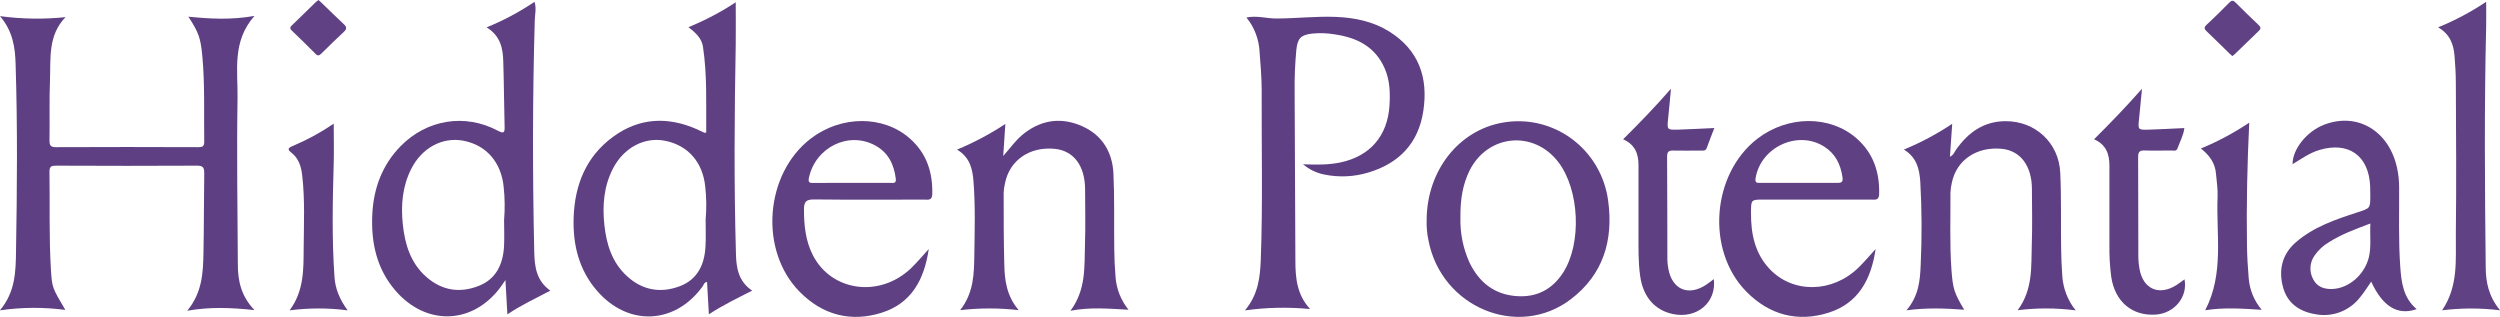
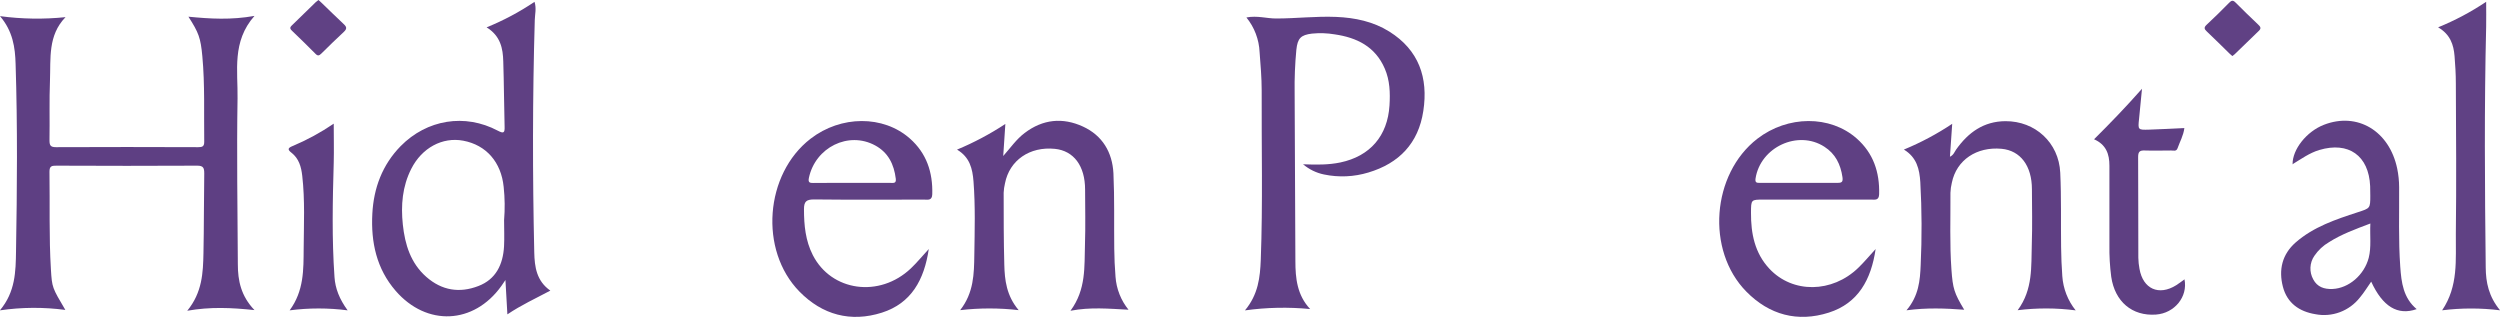
<svg xmlns="http://www.w3.org/2000/svg" width="213" height="27" viewBox="0 0 213 27" fill="none">
  <g clip-path="url(#clip0_573_1402)">
    <path d="M-0 1.375C1.852 1.625 3.726 1.654 5.584 1.461C4.067 3.022 4.331 4.988 4.258 6.851C4.19 8.549 4.246 10.252 4.217 11.953C4.217 12.381 4.298 12.539 4.764 12.539C8.808 12.519 12.852 12.525 16.886 12.539C17.229 12.539 17.406 12.488 17.4 12.072C17.366 9.645 17.464 7.214 17.239 4.791C17.094 3.23 16.936 2.793 16.054 1.422C17.915 1.605 19.692 1.711 21.683 1.355C19.744 3.543 20.277 6.038 20.239 8.379C20.162 13.091 20.239 17.804 20.264 22.518C20.264 23.903 20.528 25.214 21.681 26.42C19.705 26.211 17.93 26.129 15.954 26.475C17.237 24.914 17.302 23.232 17.335 21.562C17.383 19.303 17.366 17.044 17.402 14.784C17.402 14.31 17.331 14.111 16.792 14.115C12.8 14.139 8.806 14.131 4.814 14.115C4.429 14.115 4.208 14.131 4.215 14.64C4.258 17.408 4.169 20.179 4.337 22.943C4.433 24.516 4.446 24.504 5.567 26.406C3.716 26.159 1.84 26.171 -0.008 26.442C1.317 24.865 1.34 23.125 1.365 21.408C1.456 16.09 1.5 10.771 1.329 5.453C1.292 4.048 1.096 2.659 -0 1.375Z" fill="#5E3F83" />
    <path d="M41.459 2.33C42.89 1.75 44.258 1.021 45.542 0.156C45.717 0.718 45.576 1.216 45.563 1.7C45.37 8.302 45.37 14.906 45.519 21.508C45.547 22.739 45.711 23.937 46.888 24.76C45.636 25.43 44.421 25.98 43.229 26.784C43.173 25.781 43.123 24.903 43.063 23.857C42.89 24.113 42.805 24.247 42.713 24.37C40.367 27.642 36.358 27.829 33.712 24.782C32.075 22.895 31.594 20.63 31.723 18.207C31.837 16.026 32.572 14.047 34.134 12.451C36.372 10.179 39.612 9.648 42.414 11.135C42.919 11.402 43.011 11.316 42.992 10.785C42.944 8.94 42.938 7.096 42.879 5.252C42.853 4.125 42.645 3.063 41.459 2.33ZM42.948 18.757C43.026 17.815 43.014 16.867 42.913 15.926C42.703 13.817 41.43 12.356 39.468 11.987C37.693 11.653 35.946 12.594 35.039 14.385C34.278 15.885 34.147 17.495 34.321 19.132C34.5 20.829 34.987 22.419 36.32 23.59C37.652 24.76 39.162 24.987 40.758 24.37C42.251 23.802 42.857 22.532 42.944 20.993C42.983 20.254 42.948 19.502 42.948 18.757Z" fill="#5F4083" />
-     <path d="M64.084 24.762C62.789 25.424 61.601 25.988 60.396 26.78C60.34 25.787 60.29 24.911 60.24 24.023C59.984 24.048 59.957 24.28 59.855 24.413C57.502 27.646 53.535 27.827 50.893 24.805C49.325 23.018 48.797 20.857 48.874 18.533C48.967 15.755 49.932 13.347 52.217 11.667C54.453 10.024 56.878 9.911 59.383 11.016C59.599 11.109 59.81 11.211 60.026 11.316C60.043 11.316 60.072 11.316 60.169 11.289C60.153 8.86 60.261 6.411 59.893 3.98C59.791 3.297 59.316 2.821 58.653 2.316C60.061 1.743 61.411 1.033 62.684 0.195C62.684 1.432 62.701 2.609 62.684 3.785C62.572 9.757 62.531 15.729 62.705 21.701C62.736 22.854 62.93 23.984 64.084 24.762ZM60.12 18.714C60.203 17.772 60.19 16.823 60.084 15.883C59.87 13.815 58.617 12.385 56.675 11.995C54.908 11.64 53.146 12.58 52.227 14.356C51.443 15.874 51.314 17.507 51.493 19.169C51.672 20.831 52.144 22.353 53.409 23.518C54.717 24.729 56.271 25 57.894 24.394C59.423 23.83 60.036 22.536 60.109 20.966C60.151 20.217 60.12 19.465 60.12 18.714Z" fill="#5F4083" />
    <path d="M106.194 1.488C107.124 1.31 107.927 1.58 108.732 1.576C110.438 1.576 112.138 1.369 113.846 1.441C115.452 1.509 116.999 1.831 118.377 2.694C120.881 4.266 121.701 6.621 121.266 9.458C120.85 12.213 119.192 13.92 116.585 14.698C115.359 15.07 114.061 15.128 112.808 14.866C112.15 14.732 111.536 14.432 111.021 13.996C112.177 14.041 113.199 14.052 114.204 13.84C116.733 13.305 118.223 11.577 118.385 8.984C118.452 7.905 118.416 6.838 117.981 5.841C117.17 3.964 115.597 3.201 113.719 2.928C113.079 2.82 112.428 2.799 111.782 2.863C110.833 2.978 110.553 3.254 110.449 4.243C110.334 5.451 110.285 6.665 110.303 7.879C110.318 12.663 110.34 17.448 110.367 22.233C110.367 23.7 110.509 25.14 111.624 26.33C109.775 26.151 107.911 26.19 106.07 26.445C107.208 25.079 107.359 23.624 107.418 22.137C107.597 17.33 107.476 12.523 107.495 7.714C107.495 6.625 107.401 5.534 107.318 4.448C107.271 3.363 106.876 2.324 106.194 1.488Z" fill="#5E3F83" />
-     <path d="M121.55 18.782C121.55 14.57 124.259 11.116 128.008 10.451C129.033 10.265 130.085 10.29 131.1 10.527C132.115 10.764 133.072 11.206 133.914 11.828C134.755 12.449 135.464 13.237 135.997 14.143C136.53 15.05 136.876 16.056 137.015 17.102C137.475 20.487 136.585 23.4 133.839 25.491C129.345 28.917 122.799 26.186 121.708 20.489C121.587 19.929 121.534 19.355 121.55 18.782ZM124.429 18.499C124.387 19.831 124.651 21.154 125.199 22.366C126.015 24.059 127.317 25.097 129.227 25.23C130.949 25.349 132.27 24.645 133.19 23.209C134.783 20.709 134.569 16.164 132.774 13.815C130.675 11.068 126.764 11.434 125.207 14.529C124.621 15.725 124.413 17.003 124.429 18.499Z" fill="#5F4083" />
    <path d="M86.79 26.425C85.135 26.232 83.463 26.232 81.807 26.425C82.972 24.936 82.989 23.315 83.012 21.725C83.043 19.64 83.105 17.55 82.943 15.462C82.858 14.368 82.627 13.396 81.539 12.747C82.976 12.15 84.354 11.418 85.656 10.561C85.591 11.558 85.533 12.431 85.475 13.293C86.091 12.6 86.588 11.865 87.305 11.328C88.845 10.158 90.536 9.986 92.267 10.782C93.925 11.545 94.77 12.967 94.865 14.766C94.963 16.9 94.907 19.041 94.934 21.179C94.944 21.979 94.975 22.781 95.042 23.579C95.115 24.609 95.502 25.59 96.149 26.388C94.459 26.302 92.918 26.15 91.204 26.476C92.552 24.659 92.379 22.706 92.44 20.818C92.49 19.257 92.454 17.708 92.45 16.153C92.45 14.14 91.487 12.846 89.879 12.682C87.73 12.464 86.007 13.658 85.625 15.62C85.562 15.881 85.524 16.147 85.512 16.415C85.512 18.453 85.512 20.496 85.566 22.535C85.598 23.863 85.752 25.194 86.79 26.425Z" fill="#5F3F83" />
    <path d="M176.848 26.444C175.207 26.23 173.547 26.226 171.905 26.43C173.226 24.651 173.047 22.694 173.11 20.797C173.162 19.236 173.126 17.687 173.12 16.132C173.12 14.125 172.14 12.829 170.536 12.677C168.404 12.482 166.696 13.635 166.299 15.559C166.229 15.842 166.189 16.132 166.178 16.423C166.191 18.608 166.105 20.795 166.263 22.979C166.38 24.58 166.49 24.963 167.351 26.389C165.725 26.27 164.177 26.207 162.432 26.438C163.478 25.207 163.588 23.901 163.642 22.588C163.752 20.235 163.742 17.877 163.611 15.524C163.54 14.408 163.309 13.407 162.211 12.743C163.651 12.15 165.03 11.415 166.328 10.549C166.257 11.55 166.197 12.412 166.135 13.354C166.451 13.206 166.521 12.941 166.659 12.747C167.691 11.282 169.016 10.334 170.863 10.324C173.397 10.311 175.412 12.15 175.533 14.712C175.633 16.821 175.577 18.938 175.606 21.051C175.615 21.876 175.649 22.7 175.708 23.525C175.782 24.594 176.18 25.613 176.848 26.444Z" fill="#5F3F83" />
    <path d="M79.131 21.218C78.746 23.84 77.641 25.84 75.137 26.638C72.484 27.481 70.061 26.833 68.112 24.841C64.659 21.317 65.168 14.822 69.06 11.82C71.646 9.824 75.257 9.803 77.519 11.8C78.938 13.051 79.483 14.676 79.429 16.551C79.412 17.111 79.044 17.006 78.732 17.006C75.609 17.006 72.484 17.029 69.358 16.992C68.694 16.992 68.495 17.174 68.499 17.837C68.499 19.189 68.628 20.506 69.248 21.727C70.831 24.835 74.933 25.399 77.604 22.869C78.108 22.39 78.553 21.846 79.131 21.218ZM72.493 15.583C73.621 15.583 74.75 15.583 75.879 15.583C76.112 15.583 76.373 15.646 76.321 15.23C76.171 14.005 75.682 13 74.569 12.393C72.297 11.153 69.464 12.552 68.917 15.16C68.83 15.574 69.011 15.593 69.323 15.589C70.379 15.576 71.436 15.583 72.493 15.583Z" fill="#5F4083" />
    <path d="M159.803 21.218C159.422 23.828 158.317 25.837 155.813 26.635C153.16 27.482 150.737 26.831 148.788 24.844C145.332 21.333 145.838 14.826 149.726 11.821C152.312 9.826 155.923 9.802 158.188 11.796C159.607 13.047 160.154 14.672 160.102 16.545C160.086 17.105 159.732 17.005 159.409 17.005C156.357 17.005 153.304 17.005 150.25 17.005C149.187 17.005 149.191 17.005 149.185 18.121C149.175 19.895 149.501 21.561 150.755 22.899C152.734 25.014 156.094 24.977 158.324 22.819C158.821 22.341 159.264 21.807 159.803 21.218ZM153.295 15.583C154.375 15.583 155.455 15.583 156.535 15.583C156.897 15.583 157.04 15.524 156.978 15.095C156.82 14.003 156.378 13.105 155.438 12.502C153.185 11.047 149.986 12.534 149.572 15.208C149.511 15.608 149.72 15.579 149.975 15.579C151.084 15.581 152.189 15.583 153.295 15.583Z" fill="#5F4083" />
    <path d="M195.328 14.003C195.307 12.733 196.513 11.209 197.999 10.631C200.847 9.525 203.572 11.15 204.242 14.364C204.35 14.887 204.405 15.419 204.406 15.954C204.421 18.211 204.341 20.47 204.502 22.726C204.597 24.074 204.76 25.383 205.9 26.337C204.273 26.907 203 26.114 202.026 23.996C201.708 24.446 201.421 24.926 201.063 25.348C200.619 25.915 200.029 26.347 199.359 26.597C198.688 26.848 197.963 26.907 197.262 26.768C195.914 26.546 194.866 25.835 194.502 24.427C194.129 22.983 194.435 21.672 195.588 20.658C197.117 19.323 198.995 18.699 200.874 18.086C201.941 17.739 201.949 17.76 201.949 16.666C201.949 16.398 201.949 16.131 201.937 15.864C201.826 13.257 200.096 12.036 197.605 12.779C196.757 13.033 196.064 13.546 195.323 13.991L195.328 14.003ZM201.955 19.042C200.668 19.528 199.499 19.955 198.438 20.628C197.938 20.918 197.509 21.318 197.183 21.799C196.982 22.09 196.866 22.434 196.85 22.789C196.834 23.144 196.917 23.497 197.09 23.806C197.431 24.454 198.026 24.651 198.735 24.62C200.112 24.56 201.431 23.434 201.816 21.963C202.049 21.04 201.903 20.092 201.955 19.042Z" fill="#5F4083" />
    <path d="M213.007 26.438C211.367 26.233 209.709 26.233 208.069 26.438C209.473 24.358 209.213 22.109 209.238 19.932C209.288 15.657 209.259 11.38 209.238 7.106C209.238 6.325 209.19 5.545 209.128 4.78C209.05 3.805 208.759 2.929 207.727 2.328C209.161 1.745 210.532 1.017 211.821 0.152C211.821 0.892 211.834 1.575 211.821 2.257C211.655 9.106 211.707 15.954 211.784 22.802C211.796 24.046 212.03 25.256 213.007 26.438Z" fill="#604184" />
-     <path d="M138.289 11.868C139.672 10.491 140.985 9.149 142.366 7.559C142.273 8.534 142.21 9.315 142.127 10.085C142.023 11.061 142.019 11.074 143.019 11.043C144.018 11.012 144.979 10.957 146.061 10.909C145.826 11.521 145.609 12.052 145.422 12.592C145.32 12.889 145.094 12.826 144.89 12.828C144.12 12.828 143.35 12.848 142.579 12.828C142.194 12.815 142.033 12.91 142.036 13.345C142.058 16.282 142.05 19.218 142.06 22.154C142.066 22.396 142.092 22.638 142.139 22.876C142.45 24.669 143.854 25.268 145.372 24.255C145.585 24.113 145.788 23.951 146.017 23.779C146.259 25.779 144.569 27.186 142.526 26.755C140.985 26.431 139.995 25.287 139.745 23.543C139.572 22.335 139.602 21.124 139.6 19.91C139.6 17.959 139.6 16.028 139.6 14.085C139.604 13.121 139.319 12.317 138.289 11.868Z" fill="#5E3F82" />
    <path d="M178.414 11.866C179.787 10.501 181.11 9.135 182.498 7.562C182.4 8.559 182.331 9.342 182.248 10.124C182.148 11.063 182.144 11.074 183.107 11.045C184.07 11.016 185.069 10.959 186.107 10.912C186.028 11.556 185.722 12.073 185.529 12.627C185.427 12.922 185.179 12.822 184.981 12.822C184.237 12.822 183.492 12.848 182.747 12.822C182.325 12.805 182.169 12.902 182.169 13.375C182.192 16.239 182.169 19.103 182.186 21.959C182.192 22.274 182.224 22.588 182.283 22.897C182.581 24.622 183.933 25.227 185.414 24.3C185.655 24.15 185.88 23.971 186.119 23.799C186.417 25.284 185.271 26.686 183.692 26.801C181.661 26.948 180.182 25.699 179.876 23.576C179.76 22.686 179.708 21.789 179.722 20.892C179.722 18.634 179.722 16.377 179.722 14.12C179.727 13.131 179.44 12.319 178.414 11.866Z" fill="#5E3F82" />
    <path d="M29.618 26.442C27.978 26.228 26.317 26.228 24.677 26.442C25.907 24.772 25.859 22.955 25.873 21.174C25.886 19.112 25.988 17.046 25.752 14.985C25.665 14.205 25.465 13.503 24.827 13.007C24.467 12.728 24.542 12.603 24.925 12.445C26.155 11.929 27.331 11.289 28.434 10.535C28.434 11.663 28.461 12.757 28.434 13.852C28.34 17.106 28.27 20.358 28.499 23.607C28.565 24.581 28.915 25.476 29.618 26.442Z" fill="#5E3F82" />
-     <path d="M191.635 10.449C191.463 14.035 191.392 17.457 191.442 20.879C191.456 21.826 191.508 22.772 191.59 23.714C191.671 24.704 192.058 25.642 192.698 26.395C190.997 26.286 189.459 26.182 187.883 26.434C189.516 23.291 188.802 19.972 188.939 16.749C188.968 16.099 188.854 15.442 188.802 14.798C188.731 13.922 188.284 13.259 187.516 12.652C188.958 12.058 190.337 11.32 191.635 10.449Z" fill="#5E3F82" />
    <path d="M27.134 0C27.228 0.086 27.301 0.146 27.37 0.213C28.012 0.829 28.645 1.455 29.296 2.064C29.541 2.292 29.57 2.454 29.308 2.704C28.657 3.312 28.015 3.931 27.382 4.561C27.189 4.747 27.08 4.792 26.87 4.575C26.23 3.92 25.568 3.289 24.911 2.653C24.763 2.509 24.634 2.388 24.846 2.185C25.541 1.518 26.225 0.841 26.916 0.17C26.985 0.109 27.058 0.053 27.134 0Z" fill="#604184" />
    <path d="M190.194 4.778C190.109 4.7 190.021 4.628 189.938 4.548C189.3 3.926 188.671 3.295 188.024 2.685C187.802 2.478 187.754 2.343 188.003 2.111C188.655 1.504 189.291 0.881 189.913 0.244C190.125 0.029 190.25 -0.008 190.479 0.227C191.101 0.865 191.752 1.471 192.393 2.09C192.559 2.25 192.701 2.394 192.462 2.62C191.767 3.286 191.08 3.961 190.388 4.628C190.326 4.681 190.261 4.732 190.194 4.778Z" fill="#604184" />
-     <path d="M195.324 13.992L195.281 14.018L195.333 14.004L195.324 13.992Z" fill="#5F4083" />
+     <path d="M195.324 13.992L195.281 14.018L195.333 14.004Z" fill="#5F4083" />
  </g>
  <defs>
    <clipPath id="clip0_573_1402">
      <rect width="213" height="27" fill="white" />
    </clipPath>
  </defs>
</svg>